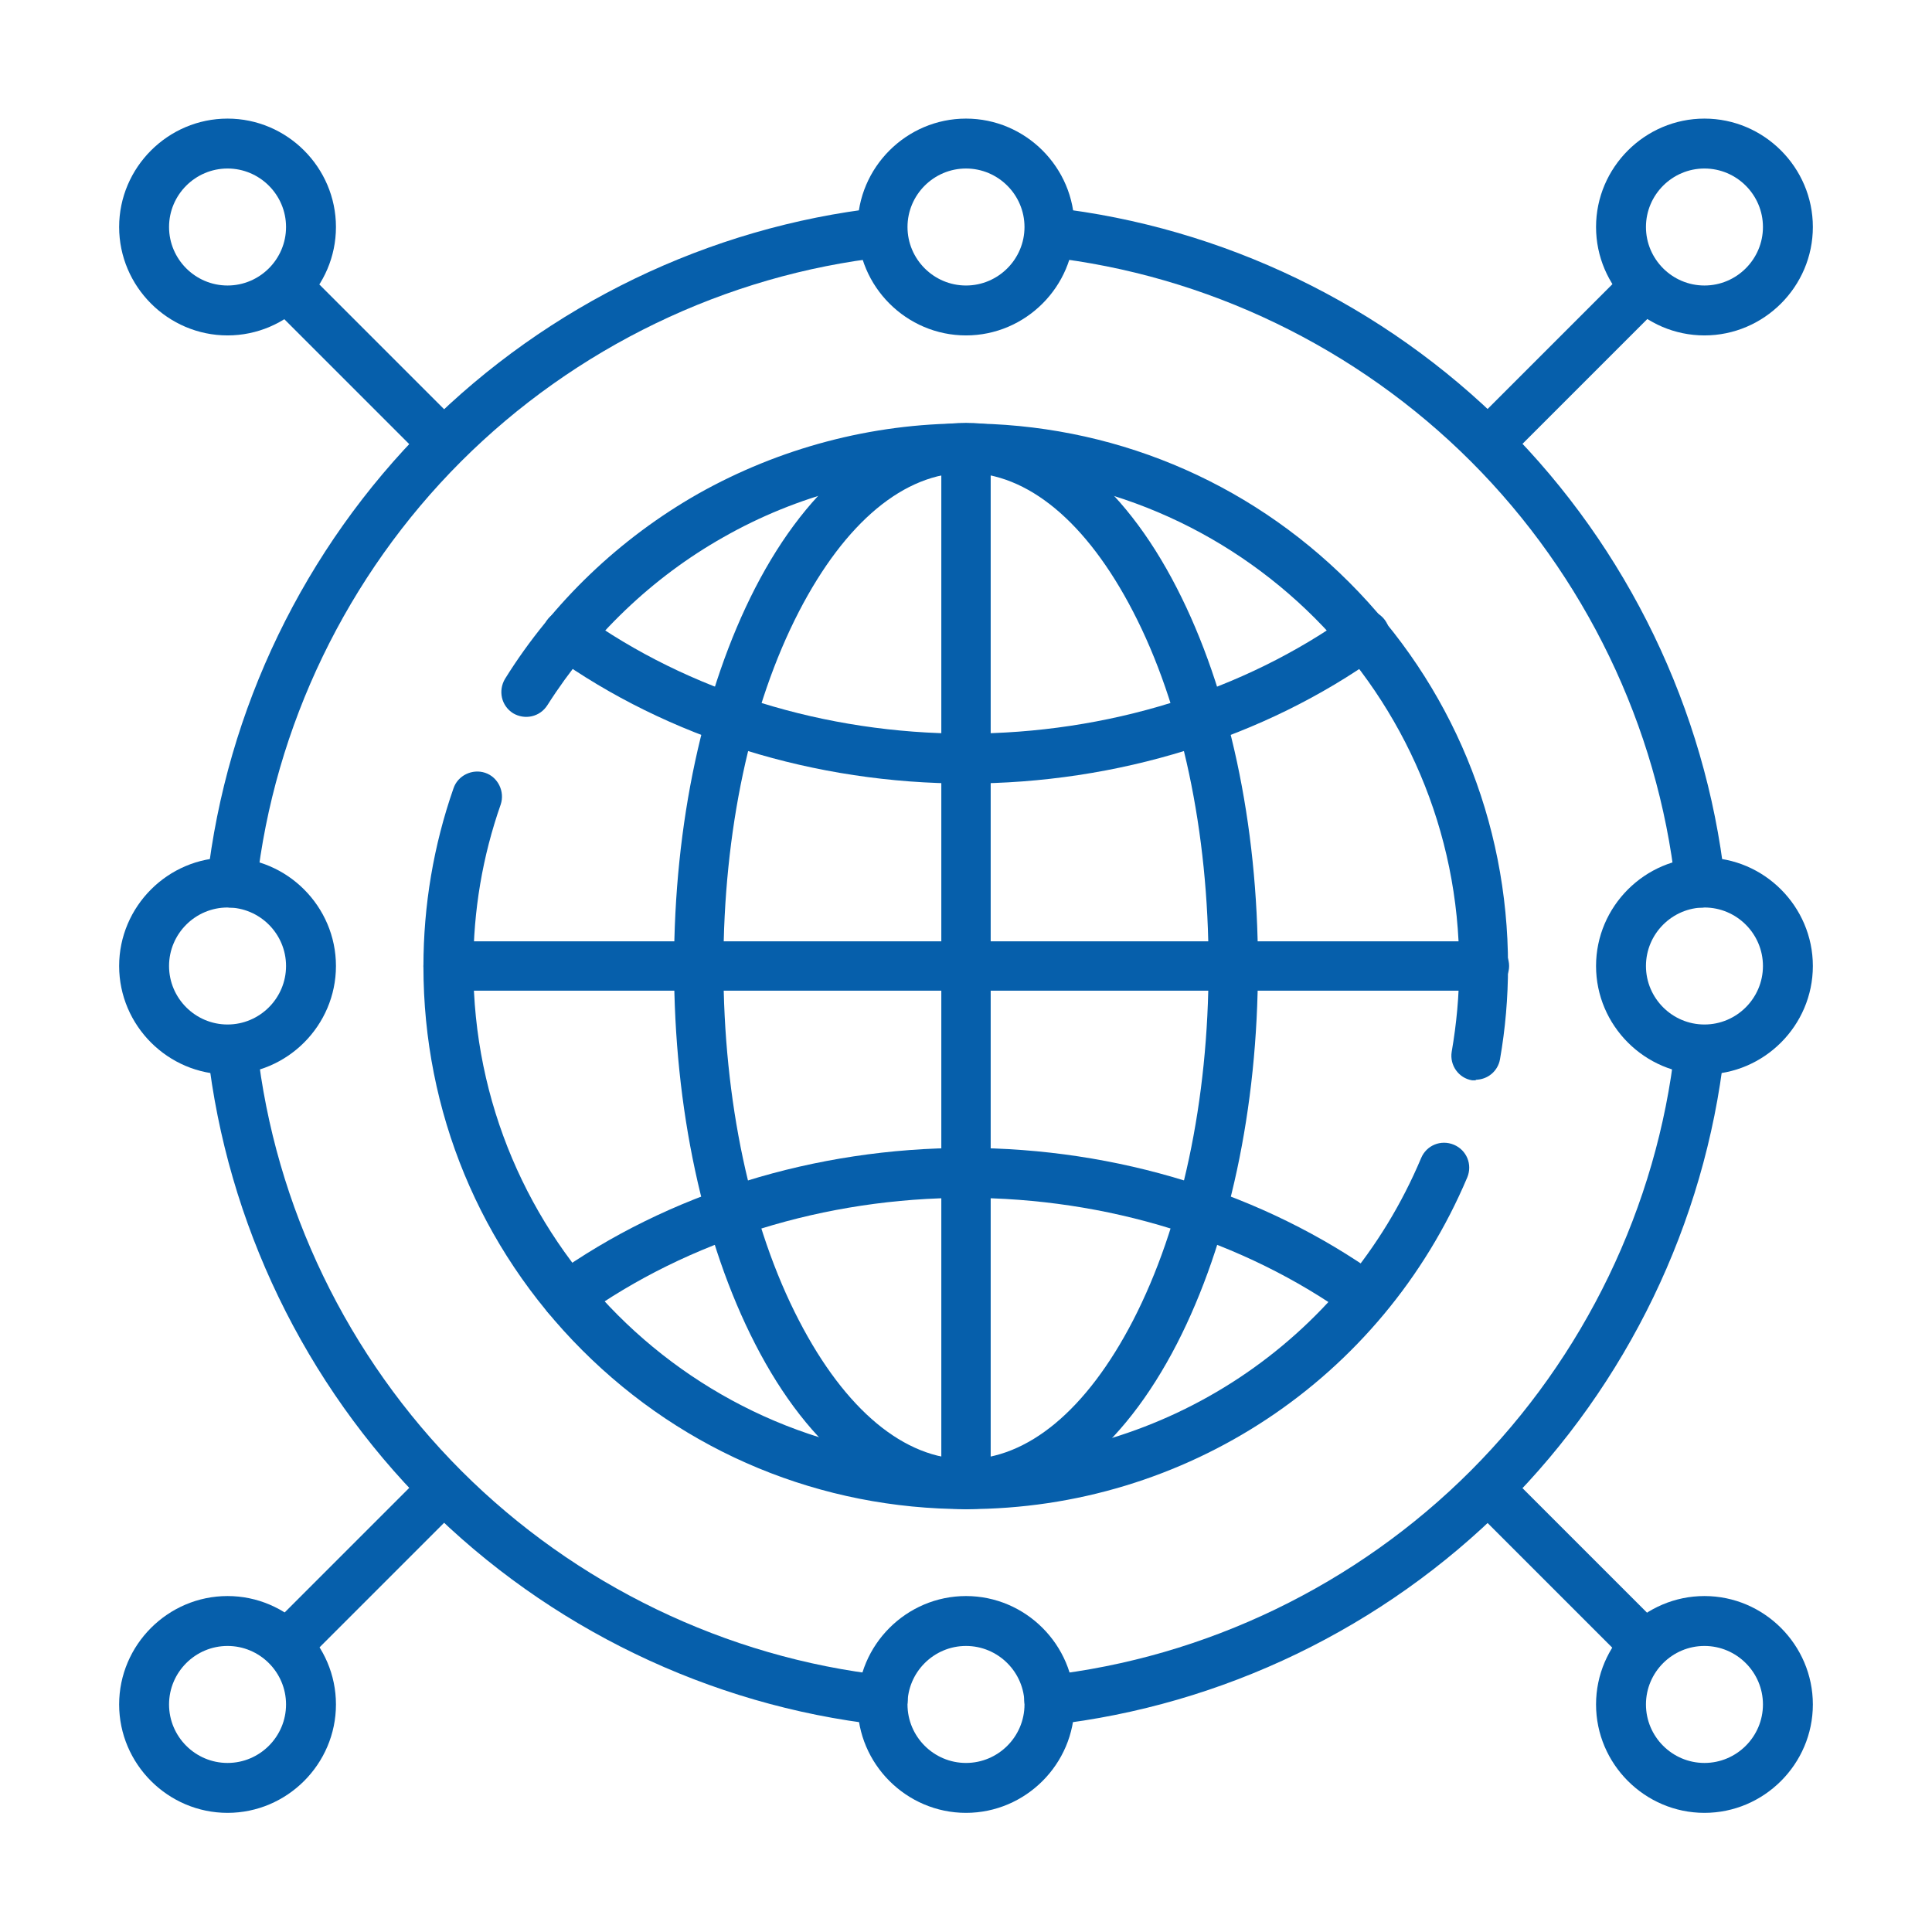
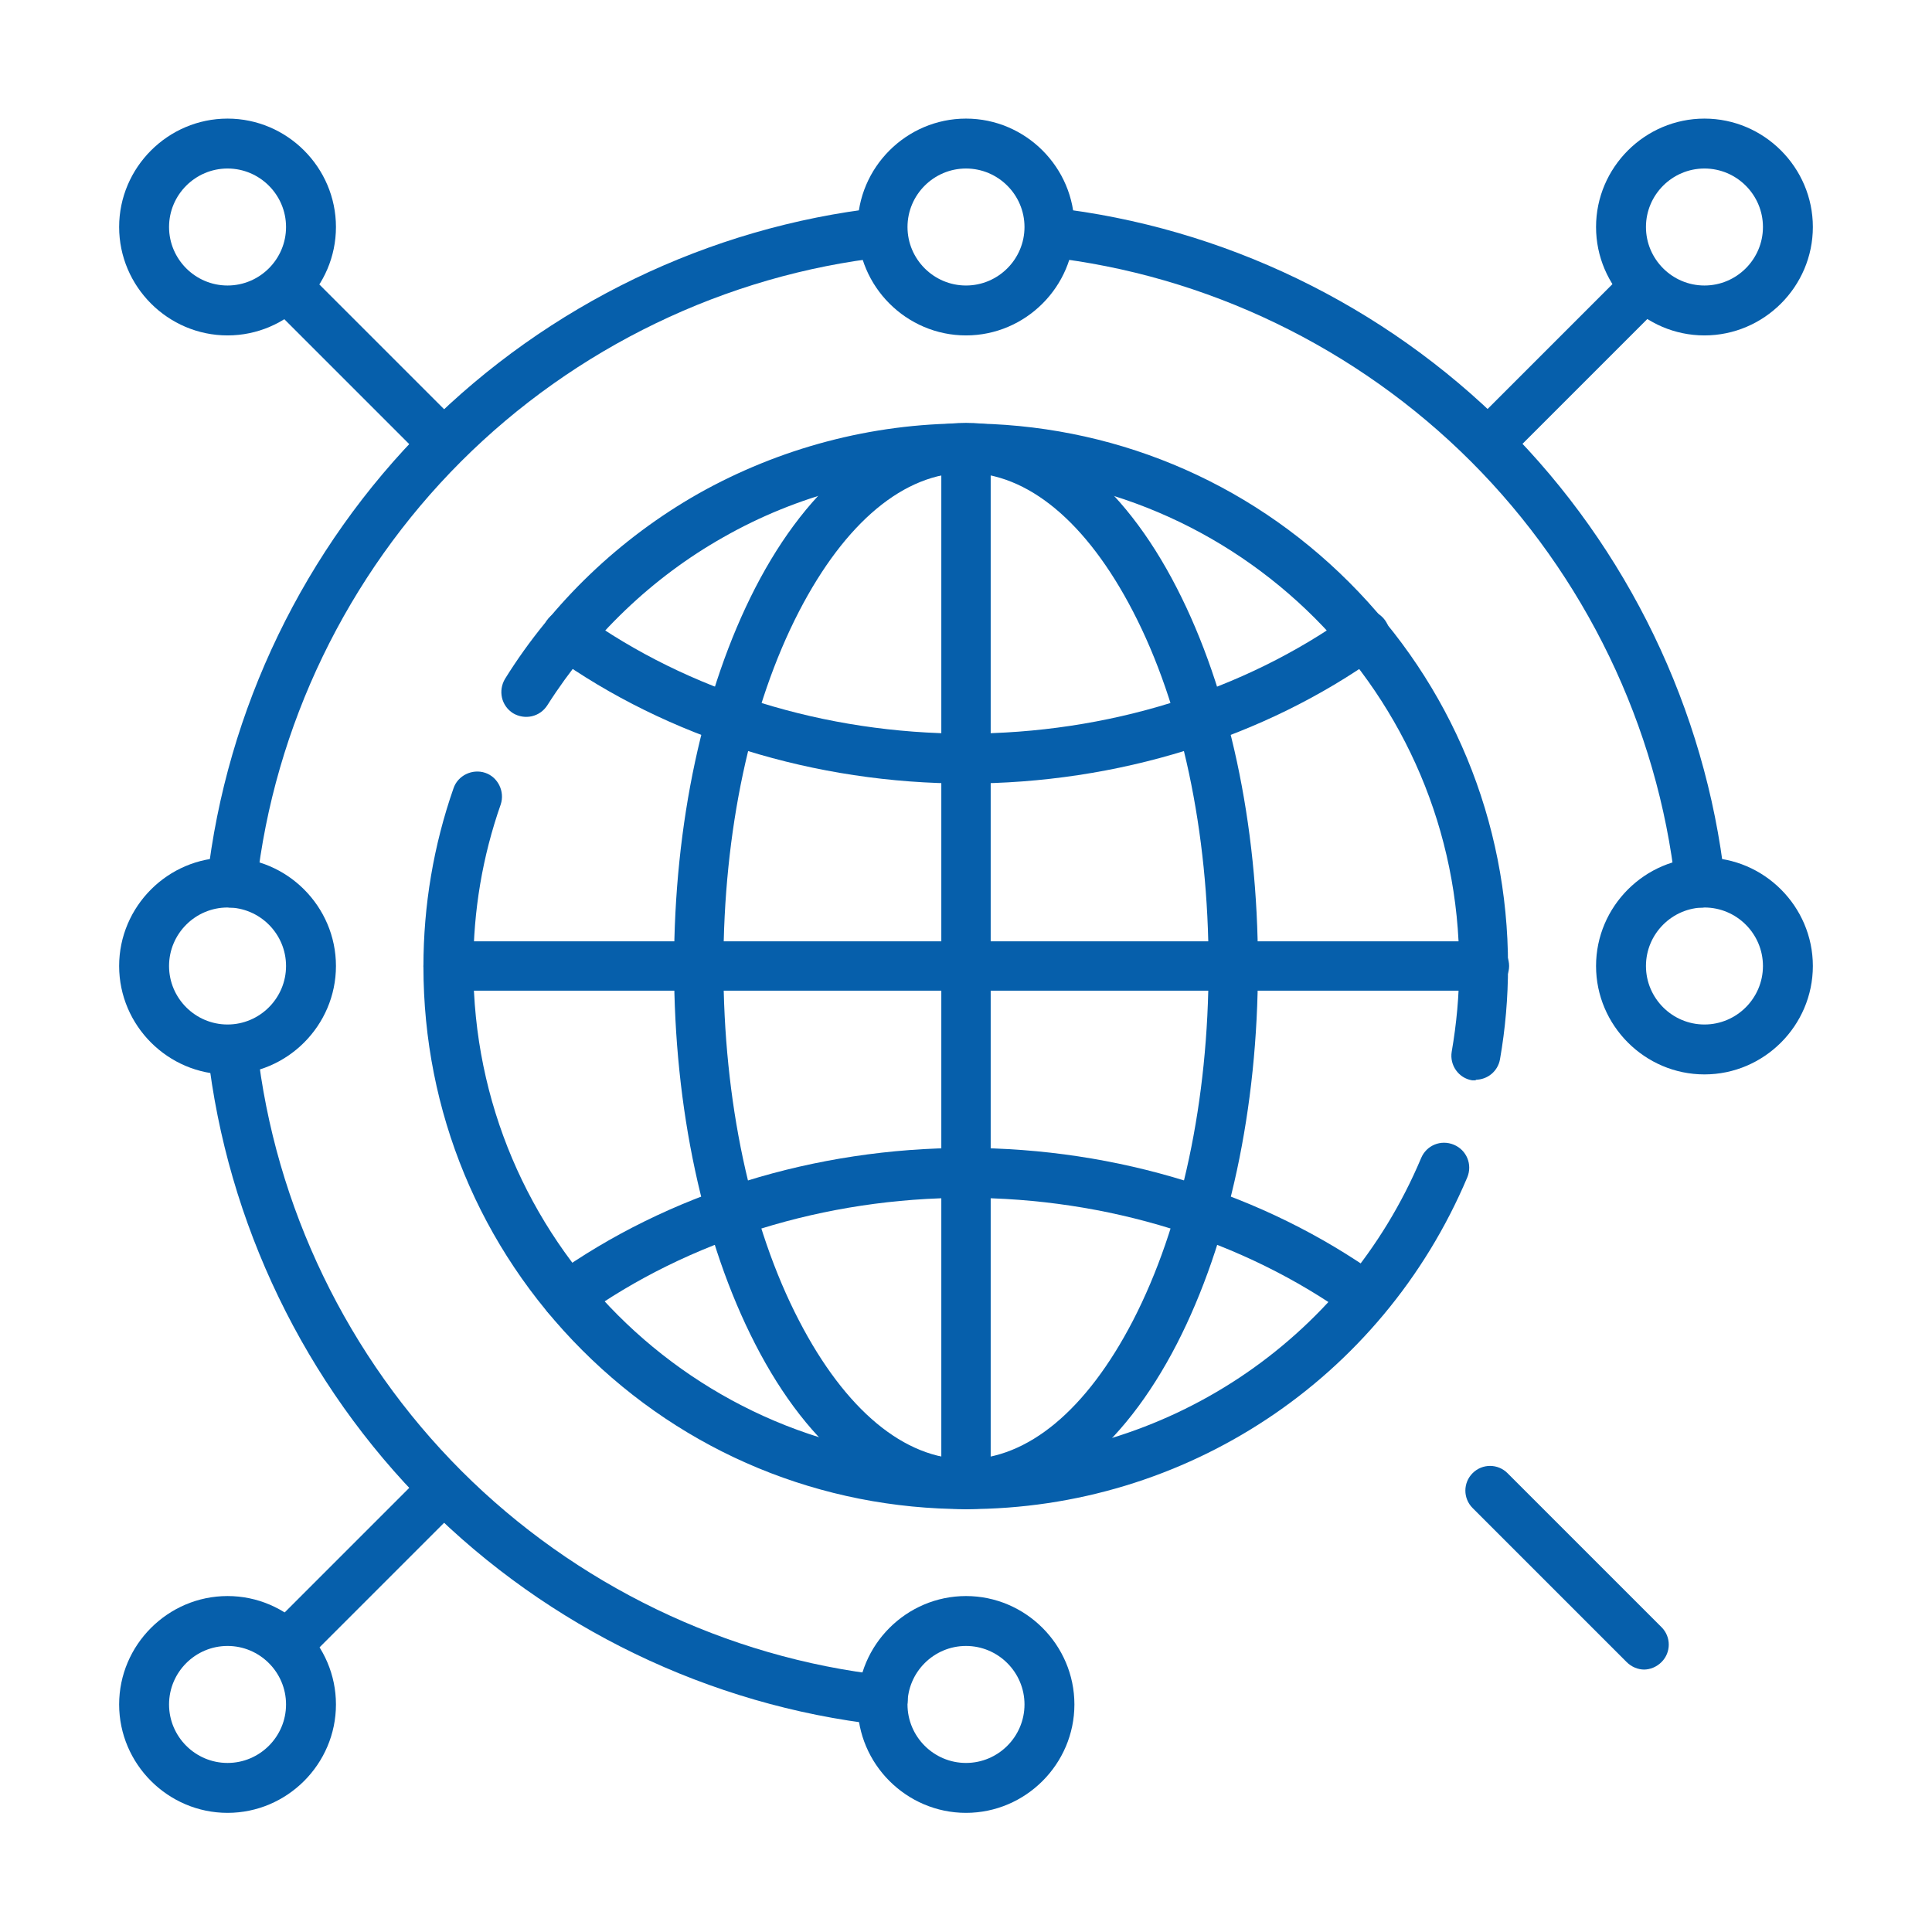
<svg xmlns="http://www.w3.org/2000/svg" id="Layer_1" data-name="Layer 1" viewBox="0 0 36 36">
  <defs>
    <style>
      .cls-1 {
        fill: #065fab;
        stroke-width: 0px;
      }
    </style>
  </defs>
  <g id="g4773">
    <g id="g4775">
      <g id="g4777">
        <g id="g4783">
          <g id="path4785">
            <path class="cls-1" d="M16.45,32.14s-.03,0-.05,0c-3.18-.36-6.18-1.81-8.45-4.08s-3.72-5.27-4.08-8.45c-.03-.25.15-.48.41-.51.25-.03.48.15.51.41.33,2.97,1.69,5.78,3.81,7.9s4.93,3.48,7.9,3.81c.25.03.44.26.41.51-.03.24-.23.41-.46.41Z" />
          </g>
        </g>
        <g id="g4787">
          <g id="path4789">
-             <path class="cls-1" d="M19.55,32.14c-.23,0-.43-.17-.46-.41-.03-.25.15-.48.41-.51,2.97-.33,5.78-1.69,7.9-3.81s3.48-4.93,3.81-7.9c.03-.25.26-.44.51-.41.25.03.44.26.41.51-.36,3.18-1.81,6.18-4.08,8.45s-5.27,3.72-8.45,4.08c-.02,0-.03,0-.05,0Z" />
-           </g>
+             </g>
        </g>
        <g id="g4791">
          <g id="path4793">
            <path class="cls-1" d="M4.32,16.91s-.03,0-.05,0c-.25-.03-.44-.26-.41-.51.36-3.18,1.81-6.18,4.08-8.45,2.27-2.27,5.27-3.72,8.45-4.08.25-.03.48.15.51.41.03.25-.15.48-.41.51-2.97.33-5.78,1.69-7.9,3.81-2.12,2.12-3.48,4.93-3.81,7.9-.03.24-.23.41-.46.41Z" />
          </g>
        </g>
        <g id="g4795">
          <g id="path4797">
            <path class="cls-1" d="M31.68,16.91c-.23,0-.43-.17-.46-.41-.33-2.97-1.69-5.78-3.81-7.9s-4.93-3.48-7.9-3.81c-.25-.03-.44-.26-.41-.51.03-.25.26-.44.51-.41,3.18.36,6.18,1.81,8.45,4.08s3.72,5.27,4.08,8.45c.03.25-.15.48-.41.51-.02,0-.03,0-.05,0Z" />
          </g>
        </g>
        <g id="g4799">
          <g id="path4801">
            <path class="cls-1" d="M18,14.6c-2.82,0-5.55-.85-7.7-2.39-.21-.15-.25-.44-.11-.65.15-.21.44-.25.65-.11,1.99,1.43,4.53,2.22,7.16,2.22s5.17-.79,7.16-2.22c.21-.15.5-.1.65.11.15.21.1.5-.11.65-2.15,1.54-4.88,2.39-7.7,2.39Z" />
          </g>
        </g>
        <g id="g4803">
          <g id="path4805">
            <path class="cls-1" d="M25.43,24.63c-.09,0-.19-.03-.27-.09-1.99-1.43-4.53-2.22-7.16-2.22s-5.17.79-7.16,2.22c-.21.15-.5.1-.65-.11-.15-.21-.1-.5.11-.65,2.15-1.54,4.88-2.39,7.7-2.39s5.55.85,7.7,2.39c.21.15.25.44.11.65-.09.13-.23.19-.38.19Z" />
          </g>
        </g>
        <g id="g4807">
          <g id="path4809">
            <path class="cls-1" d="M18,28.12c-1.51,0-2.91-1.09-3.93-3.08-.97-1.89-1.51-4.39-1.51-7.04s.54-5.15,1.51-7.04c1.02-1.98,2.42-3.08,3.93-3.08s2.91,1.09,3.93,3.08c.97,1.89,1.51,4.39,1.51,7.04s-.54,5.15-1.51,7.04c-1.02,1.98-2.42,3.08-3.93,3.08ZM18,8.81c-1.15,0-2.25.92-3.11,2.58-.91,1.76-1.41,4.11-1.41,6.61s.5,4.86,1.41,6.61c.86,1.66,1.96,2.58,3.11,2.58s2.25-.92,3.11-2.58c.91-1.76,1.41-4.11,1.41-6.61s-.5-4.86-1.41-6.61c-.86-1.66-1.96-2.58-3.11-2.58Z" />
          </g>
        </g>
        <g id="g4811">
          <g id="path4813">
            <path class="cls-1" d="M27.51,20.13s-.05,0-.08,0c-.25-.04-.42-.28-.38-.53.09-.52.14-1.05.14-1.59,0-5.07-4.12-9.19-9.19-9.19-1.59,0-3.15.41-4.52,1.19-1.33.75-2.46,1.84-3.28,3.13-.14.22-.42.28-.64.15-.22-.14-.28-.42-.15-.64.89-1.43,2.14-2.62,3.6-3.45,1.51-.85,3.23-1.31,4.98-1.31,2.7,0,5.24,1.05,7.15,2.96,1.91,1.91,2.96,4.45,2.96,7.15,0,.59-.05,1.17-.15,1.74-.04.22-.23.38-.46.38Z" />
          </g>
        </g>
        <g id="g4815">
          <g id="path4817">
            <path class="cls-1" d="M18,28.12c-2.7,0-5.24-1.05-7.15-2.96-1.91-1.91-2.96-4.45-2.96-7.15,0-1.14.19-2.26.56-3.32.08-.24.35-.37.59-.29.24.08.37.35.29.59-.34.97-.51,1.98-.51,3.02,0,5.07,4.12,9.19,9.19,9.19,3.7,0,7.03-2.2,8.47-5.62.1-.24.37-.35.61-.25.24.1.35.37.25.61-1.59,3.76-5.25,6.18-9.32,6.18Z" />
          </g>
        </g>
        <g id="g4819">
          <g id="path4821">
            <path class="cls-1" d="M27.65,18.46H8.35c-.26,0-.46-.21-.46-.46s.21-.46.46-.46h19.31c.26,0,.46.21.46.46s-.21.46-.46.46Z" />
          </g>
        </g>
        <g id="g4823">
          <g id="path4825">
            <path class="cls-1" d="M18,28.12c-.26,0-.46-.21-.46-.46V8.35c0-.26.21-.46.46-.46s.46.21.46.46v19.31c0,.26-.21.46-.46.46Z" />
          </g>
        </g>
        <g id="g4827">
          <g id="path4829">
            <path class="cls-1" d="M18,6.25c-1.11,0-2.02-.91-2.02-2.02s.91-2.02,2.02-2.02,2.02.91,2.02,2.02-.91,2.02-2.02,2.02ZM18,3.14c-.6,0-1.09.49-1.09,1.09s.49,1.09,1.09,1.09,1.09-.49,1.09-1.09-.49-1.09-1.09-1.09Z" />
          </g>
        </g>
        <g id="g4831">
          <g id="path4833">
            <path class="cls-1" d="M4.24,6.25c-1.11,0-2.02-.91-2.02-2.02s.91-2.02,2.02-2.02,2.02.91,2.02,2.02-.91,2.02-2.02,2.02ZM4.24,3.14c-.6,0-1.09.49-1.09,1.09s.49,1.09,1.09,1.09,1.09-.49,1.09-1.09-.49-1.09-1.09-1.09Z" />
          </g>
        </g>
        <g id="g4835">
          <g id="path4837">
            <path class="cls-1" d="M31.76,20.02c-1.11,0-2.02-.91-2.02-2.02s.91-2.02,2.02-2.02,2.02.91,2.02,2.02-.91,2.02-2.02,2.02ZM31.76,16.91c-.6,0-1.09.49-1.09,1.09s.49,1.09,1.09,1.09,1.09-.49,1.09-1.09-.49-1.09-1.09-1.09Z" />
          </g>
        </g>
        <g id="g4839">
          <g id="path4841">
            <path class="cls-1" d="M18,33.78c-1.11,0-2.02-.91-2.02-2.02s.91-2.02,2.02-2.02,2.02.91,2.02,2.02-.91,2.02-2.02,2.02ZM18,30.67c-.6,0-1.09.49-1.09,1.09s.49,1.09,1.09,1.09,1.09-.49,1.09-1.09-.49-1.09-1.09-1.09Z" />
          </g>
        </g>
        <g id="g4843">
          <g id="path4845">
            <path class="cls-1" d="M4.24,20.02c-1.11,0-2.02-.91-2.02-2.02s.91-2.02,2.02-2.02,2.02.91,2.02,2.02-.91,2.02-2.02,2.02ZM4.24,16.91c-.6,0-1.09.49-1.09,1.09s.49,1.09,1.09,1.09,1.09-.49,1.09-1.09-.49-1.09-1.09-1.09Z" />
          </g>
        </g>
        <g id="g4847">
          <g id="path4849">
            <path class="cls-1" d="M8.22,8.68c-.12,0-.24-.05-.33-.14l-2.87-2.87c-.18-.18-.18-.47,0-.65.18-.18.47-.18.65,0l2.87,2.87c.18.18.18.47,0,.65-.09.09-.21.14-.33.14Z" />
          </g>
        </g>
        <g id="g4851">
          <g id="path4853">
            <path class="cls-1" d="M31.76,6.25c-1.11,0-2.02-.91-2.02-2.02s.91-2.02,2.02-2.02,2.02.91,2.02,2.02-.91,2.02-2.02,2.02ZM31.76,3.14c-.6,0-1.09.49-1.09,1.09s.49,1.09,1.09,1.09,1.09-.49,1.09-1.09-.49-1.09-1.09-1.09Z" />
          </g>
        </g>
        <g id="g4855">
          <g id="path4857">
            <path class="cls-1" d="M27.78,8.68c-.12,0-.24-.05-.33-.14-.18-.18-.18-.47,0-.65l2.87-2.87c.18-.18.47-.18.65,0s.18.47,0,.65l-2.87,2.87c-.09.09-.21.14-.33.14Z" />
          </g>
        </g>
        <g id="g4859">
          <g id="path4861">
            <path class="cls-1" d="M4.24,33.78c-1.11,0-2.02-.91-2.02-2.02s.91-2.02,2.02-2.02,2.02.91,2.02,2.02-.91,2.02-2.02,2.02ZM4.24,30.67c-.6,0-1.09.49-1.09,1.09s.49,1.09,1.09,1.09,1.09-.49,1.09-1.09-.49-1.09-1.09-1.09Z" />
          </g>
        </g>
        <g id="g4863">
          <g id="path4865">
            <path class="cls-1" d="M5.36,31.11c-.12,0-.24-.05-.33-.14-.18-.18-.18-.47,0-.65l2.87-2.87c.18-.18.47-.18.65,0,.18.18.18.47,0,.65l-2.87,2.87c-.09.09-.21.14-.33.14Z" />
          </g>
        </g>
        <g id="g4867">
          <g id="path4869">
-             <path class="cls-1" d="M31.76,33.78c-1.11,0-2.02-.91-2.02-2.02s.91-2.02,2.02-2.02,2.02.91,2.02,2.02-.91,2.02-2.02,2.02ZM31.76,30.67c-.6,0-1.09.49-1.09,1.09s.49,1.09,1.09,1.09,1.09-.49,1.09-1.09-.49-1.09-1.09-1.09Z" />
-           </g>
+             </g>
        </g>
        <g id="g4871">
          <g id="path4873">
            <path class="cls-1" d="M30.64,31.11c-.12,0-.24-.05-.33-.14l-2.87-2.87c-.18-.18-.18-.47,0-.65.18-.18.47-.18.65,0l2.87,2.87c.18.18.18.47,0,.65-.09.09-.21.14-.33.14Z" />
          </g>
        </g>
      </g>
    </g>
  </g>
</svg>